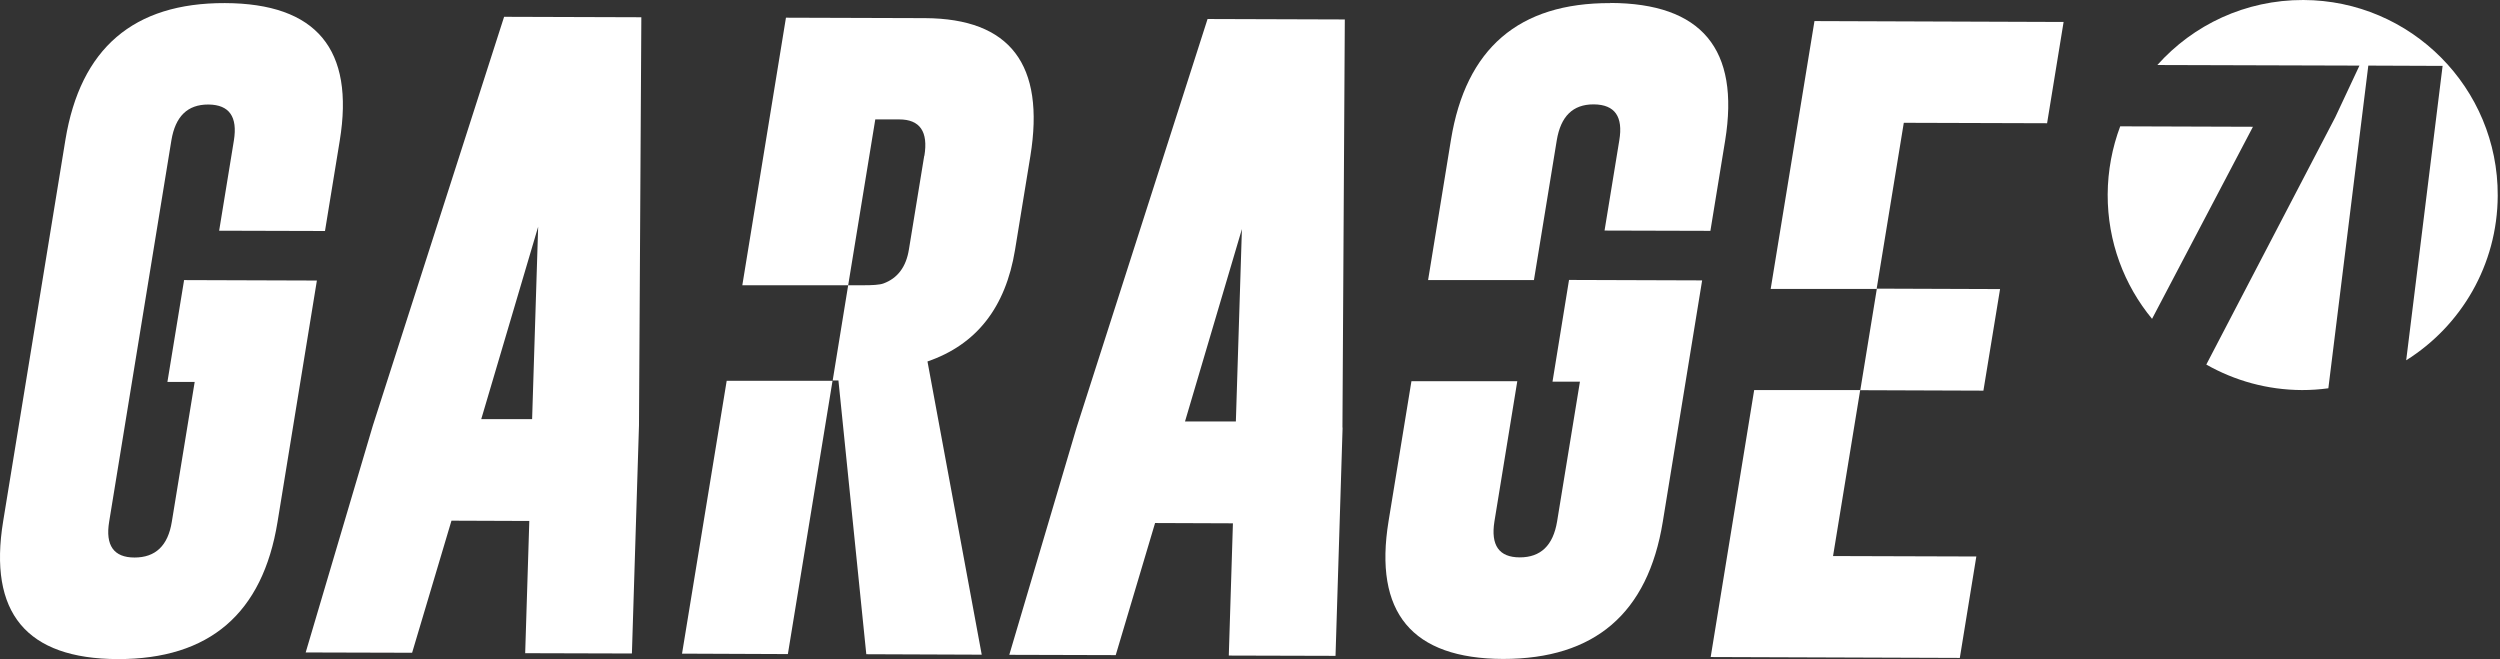
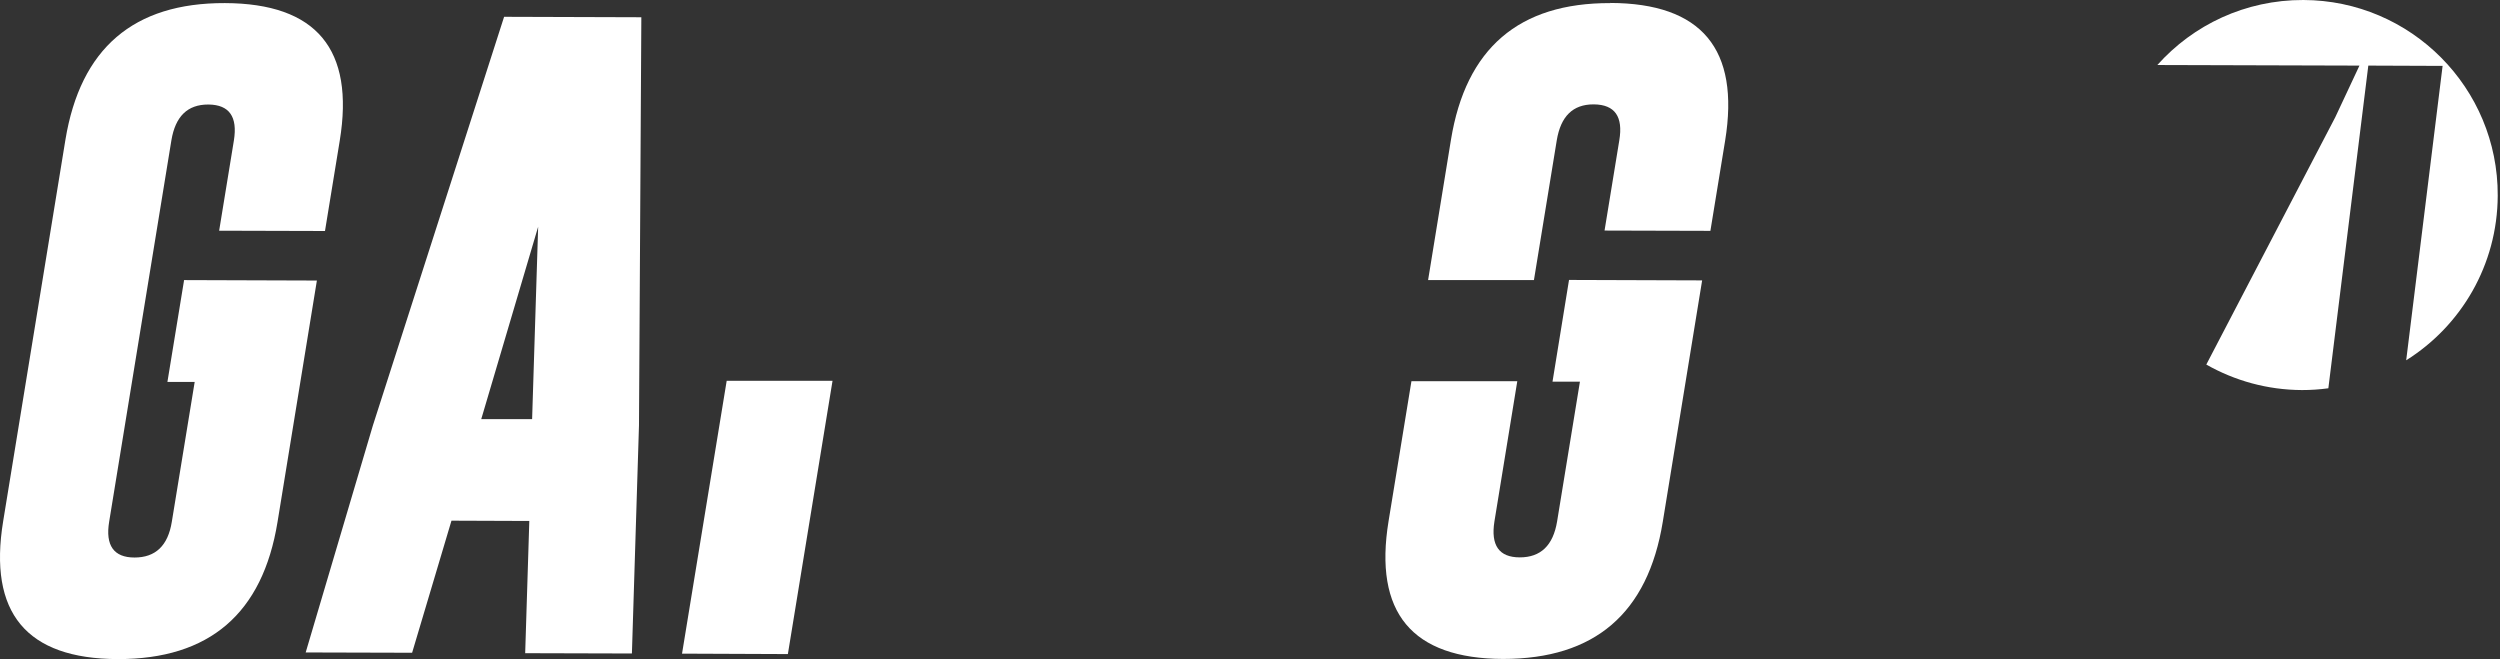
<svg xmlns="http://www.w3.org/2000/svg" width="220" height="58" viewBox="0 0 220 58" fill="none">
  <rect x="0" y="0" width="220" height="58" fill="#333333" stroke="none" />
  <path d="M16.172 24.648L27.886 24.687L24.422 45.936C23.112 53.992 18.429 58.013 10.36 58C2.317 57.974 -1.043 53.927 0.28 45.858L5.755 12.311C7.078 4.255 11.748 0.247 19.791 0.272C27.847 0.298 31.22 4.333 29.896 12.389L28.599 20.328L19.285 20.302L20.582 12.363C20.92 10.274 20.18 9.223 18.364 9.198H18.312C16.509 9.198 15.432 10.235 15.082 12.35L9.608 45.897C9.257 47.998 10.01 49.062 11.839 49.062C13.681 49.062 14.784 48.024 15.121 45.91L17.132 33.612H14.732L16.198 24.661L16.172 24.648Z" fill="white" />
  <path d="M202.69 5.69192e-05C197.592 -0.013 192.999 2.192 189.847 5.721L207.632 5.773L205.505 10.313L194.154 32.081C196.645 33.495 199.512 34.312 202.573 34.325C203.364 34.325 204.13 34.273 204.895 34.169L208.411 5.773L214.949 5.799L211.745 31.705C216.57 28.682 219.775 23.325 219.8 17.215C219.839 7.745 212.173 0.026 202.69 5.69192e-05Z" fill="white" />
-   <path d="M198.266 11.156L186.578 11.117C185.878 12.986 185.488 14.996 185.475 17.111C185.462 21.275 186.928 25.089 189.38 28.059L198.266 11.143V11.156Z" fill="white" />
  <path d="M56.231 37.426L55.608 57.507L46.216 57.481L46.579 45.845L39.73 45.819L36.266 57.442L26.9 57.416L32.815 37.439L44.361 1.479L56.438 1.518L56.231 37.426ZM46.826 36.894L47.358 19.952L42.35 36.881H46.826V36.894Z" fill="white" />
-   <path d="M118.148 37.633L117.526 57.715L108.134 57.689L108.497 46.052L101.647 46.026L98.184 57.65L88.817 57.624L94.733 37.646L106.265 1.673L118.343 1.712L118.135 37.62L118.148 37.633ZM108.756 37.101L109.288 20.159L104.281 37.088H108.756V37.101Z" fill="white" />
  <path d="M136.634 33.586H139.034L137.023 45.897C136.673 47.998 135.583 49.049 133.741 49.049C131.912 49.049 131.173 47.985 131.51 45.884L133.521 33.547H124.206L122.196 45.845C120.872 53.914 124.245 57.961 132.275 57.987C140.331 57.987 145.014 53.978 146.324 45.923L149.788 24.674L138.074 24.635L136.621 33.586H136.634Z" fill="white" />
-   <path d="M141.706 0.273C133.663 0.247 128.993 4.255 127.683 12.311L125.672 24.648H134.986L136.997 12.337C137.347 10.235 138.411 9.185 140.227 9.185H140.279C142.108 9.211 142.848 10.261 142.498 12.35L141.2 20.289L150.515 20.315L151.812 12.376C153.122 4.32 149.749 0.285 141.706 0.26V0.273Z" fill="white" />
-   <path d="M81.384 1.596L69.164 1.557L65.324 25.102H74.639L73.276 33.482H73.782L76.234 57.572L86.392 57.611L81.618 31.809C85.925 30.33 88.493 27.061 89.323 21.988L90.672 13.738C91.983 5.682 88.895 1.635 81.41 1.596H81.384ZM81.332 13.712L79.983 21.962C79.737 23.493 78.984 24.492 77.739 24.946C77.428 25.063 76.766 25.115 75.754 25.102H74.639L77.025 10.508H79.127C80.956 10.508 81.696 11.585 81.345 13.712H81.332Z" fill="white" />
+   <path d="M141.706 0.273C133.663 0.247 128.993 4.255 127.683 12.311L125.672 24.648H134.986L136.997 12.337C137.347 10.235 138.411 9.185 140.227 9.185H140.279C142.108 9.211 142.848 10.261 142.498 12.35L141.2 20.289L150.515 20.315L151.812 12.376C153.122 4.32 149.749 0.285 141.706 0.26V0.273" fill="white" />
  <path d="M71.447 33.508H64.818H63.949L60.019 57.52L69.333 57.559L73.263 33.508H71.447Z" fill="white" />
-   <path d="M180.144 10.845L181.597 1.933L159.673 1.855L155.82 25.426H156.209H163.241H165.16L163.708 34.325H161.788H154.757H154.367L150.54 57.818L172.464 57.896L173.917 48.971L161.308 48.932L163.695 34.338L174.54 34.377L176.005 25.439L165.147 25.4L167.534 10.806L180.144 10.845Z" fill="white" />
</svg>